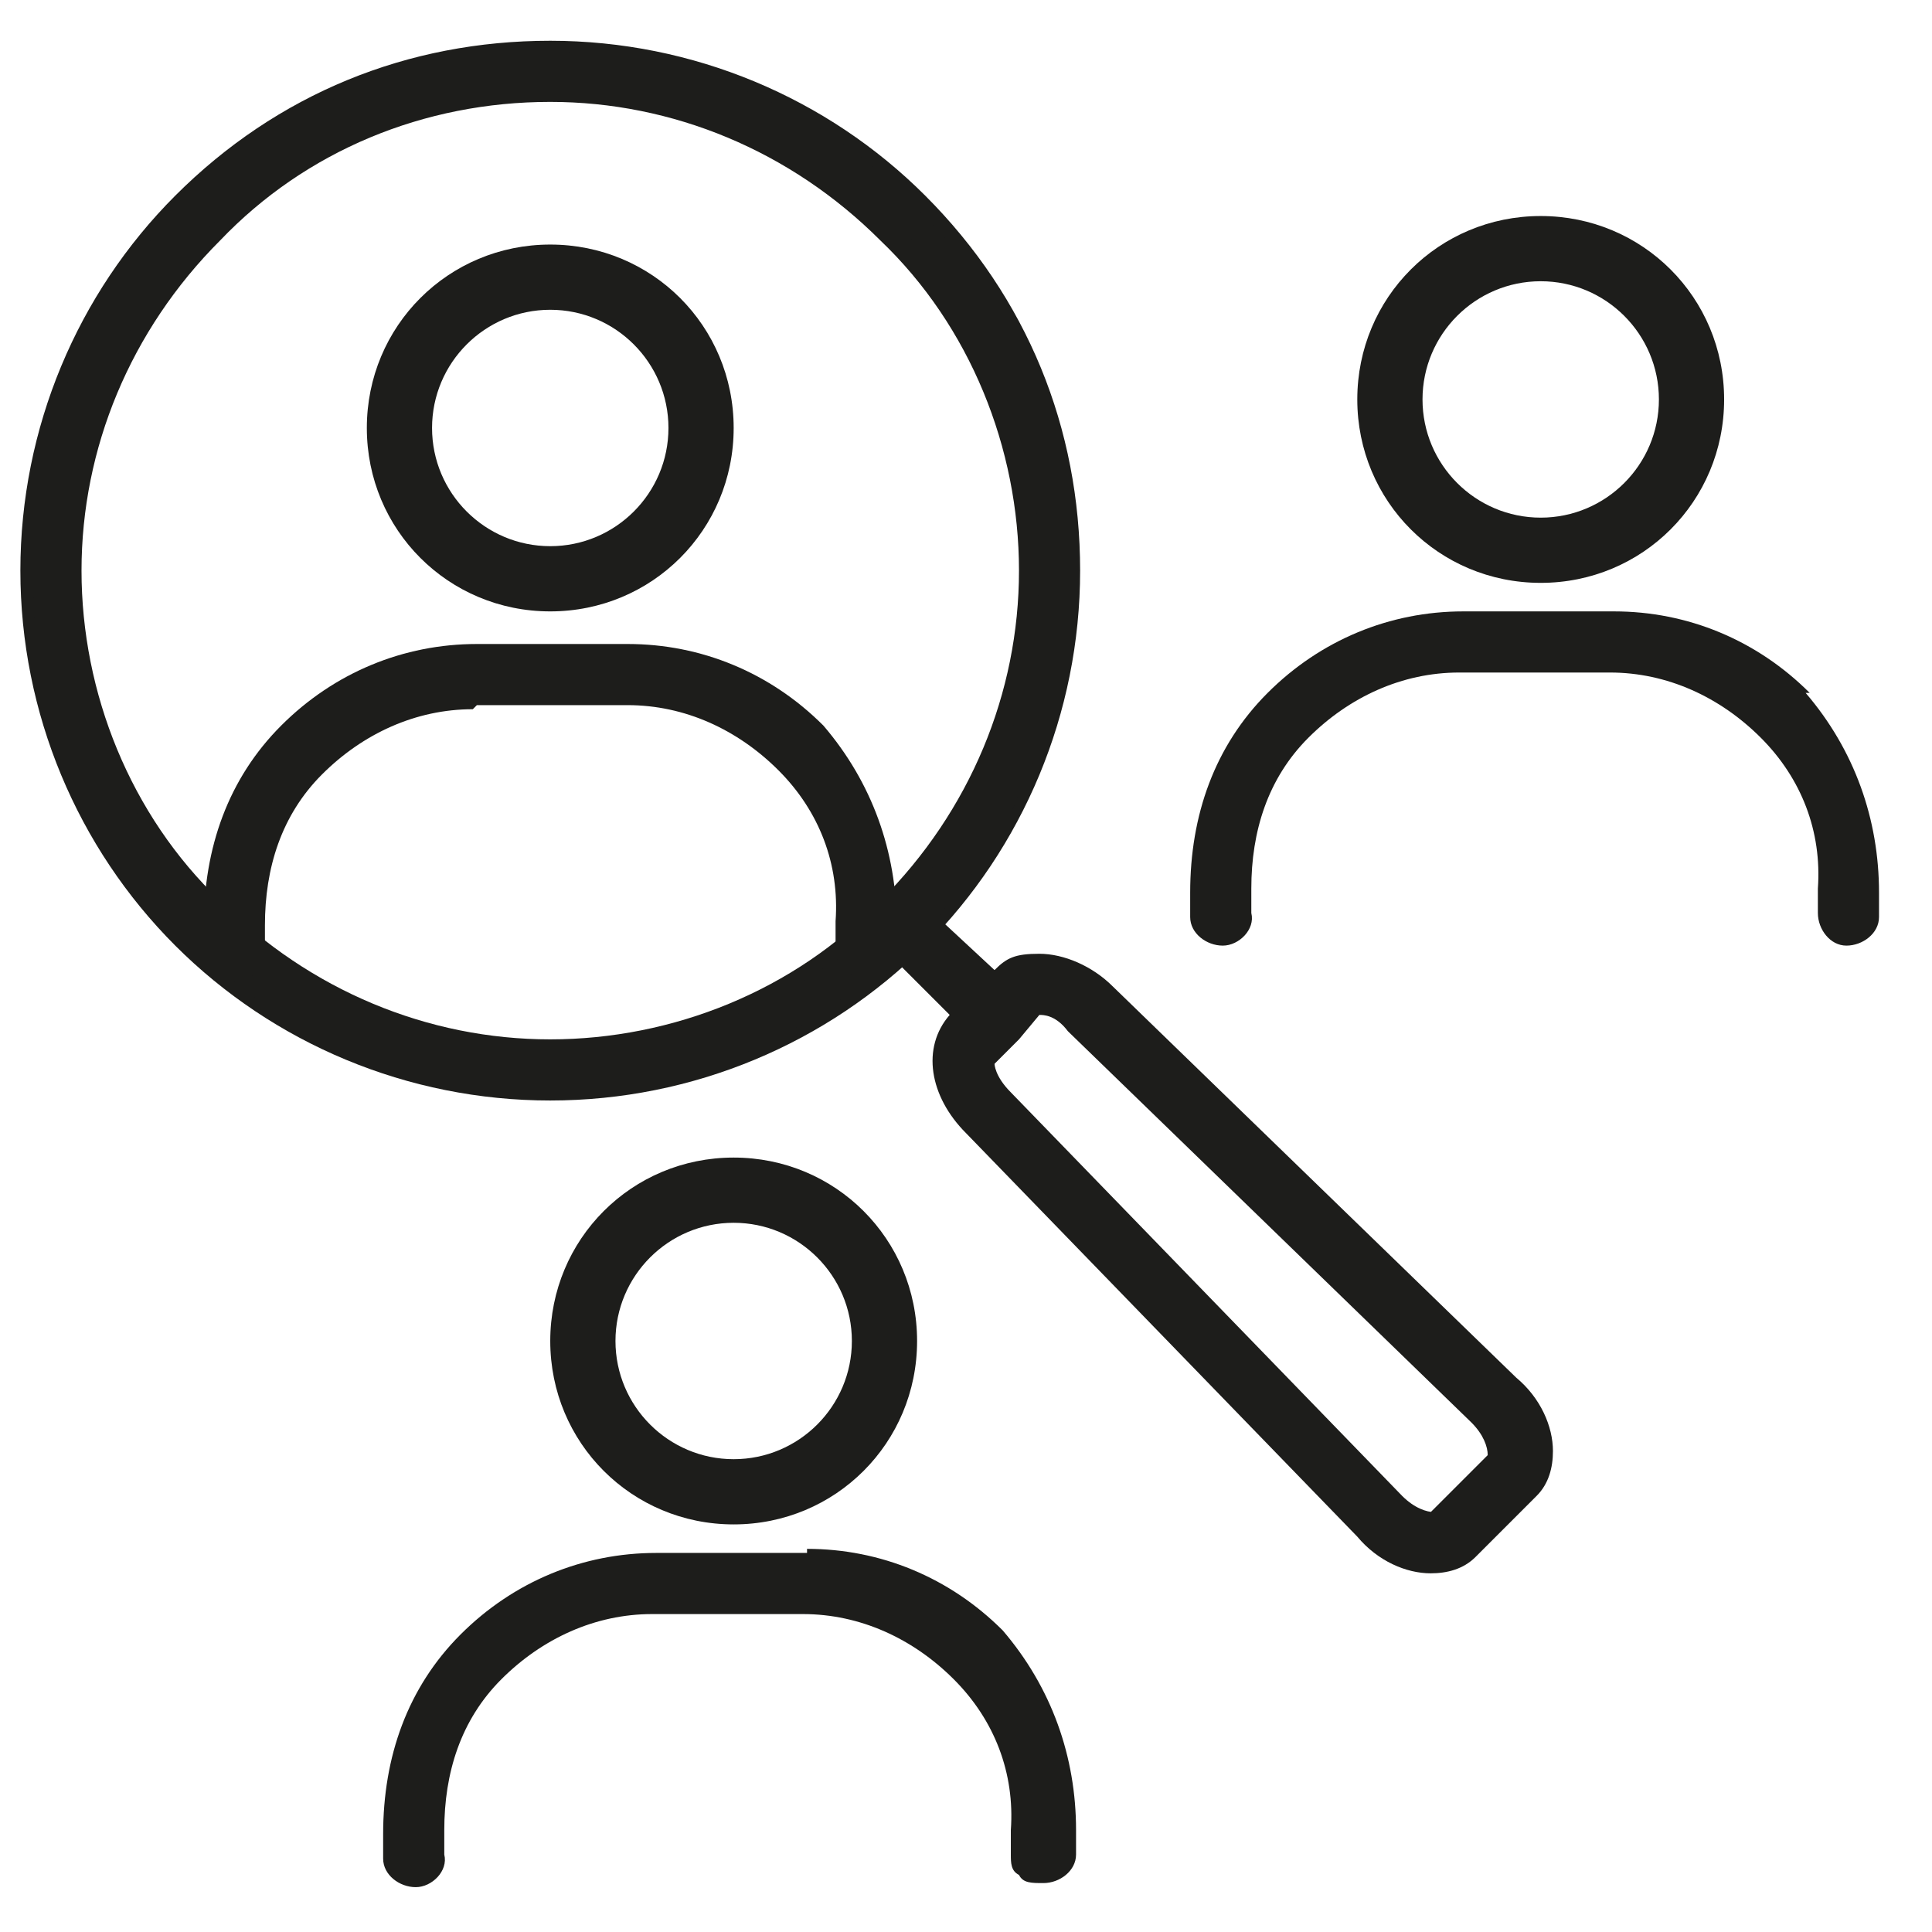
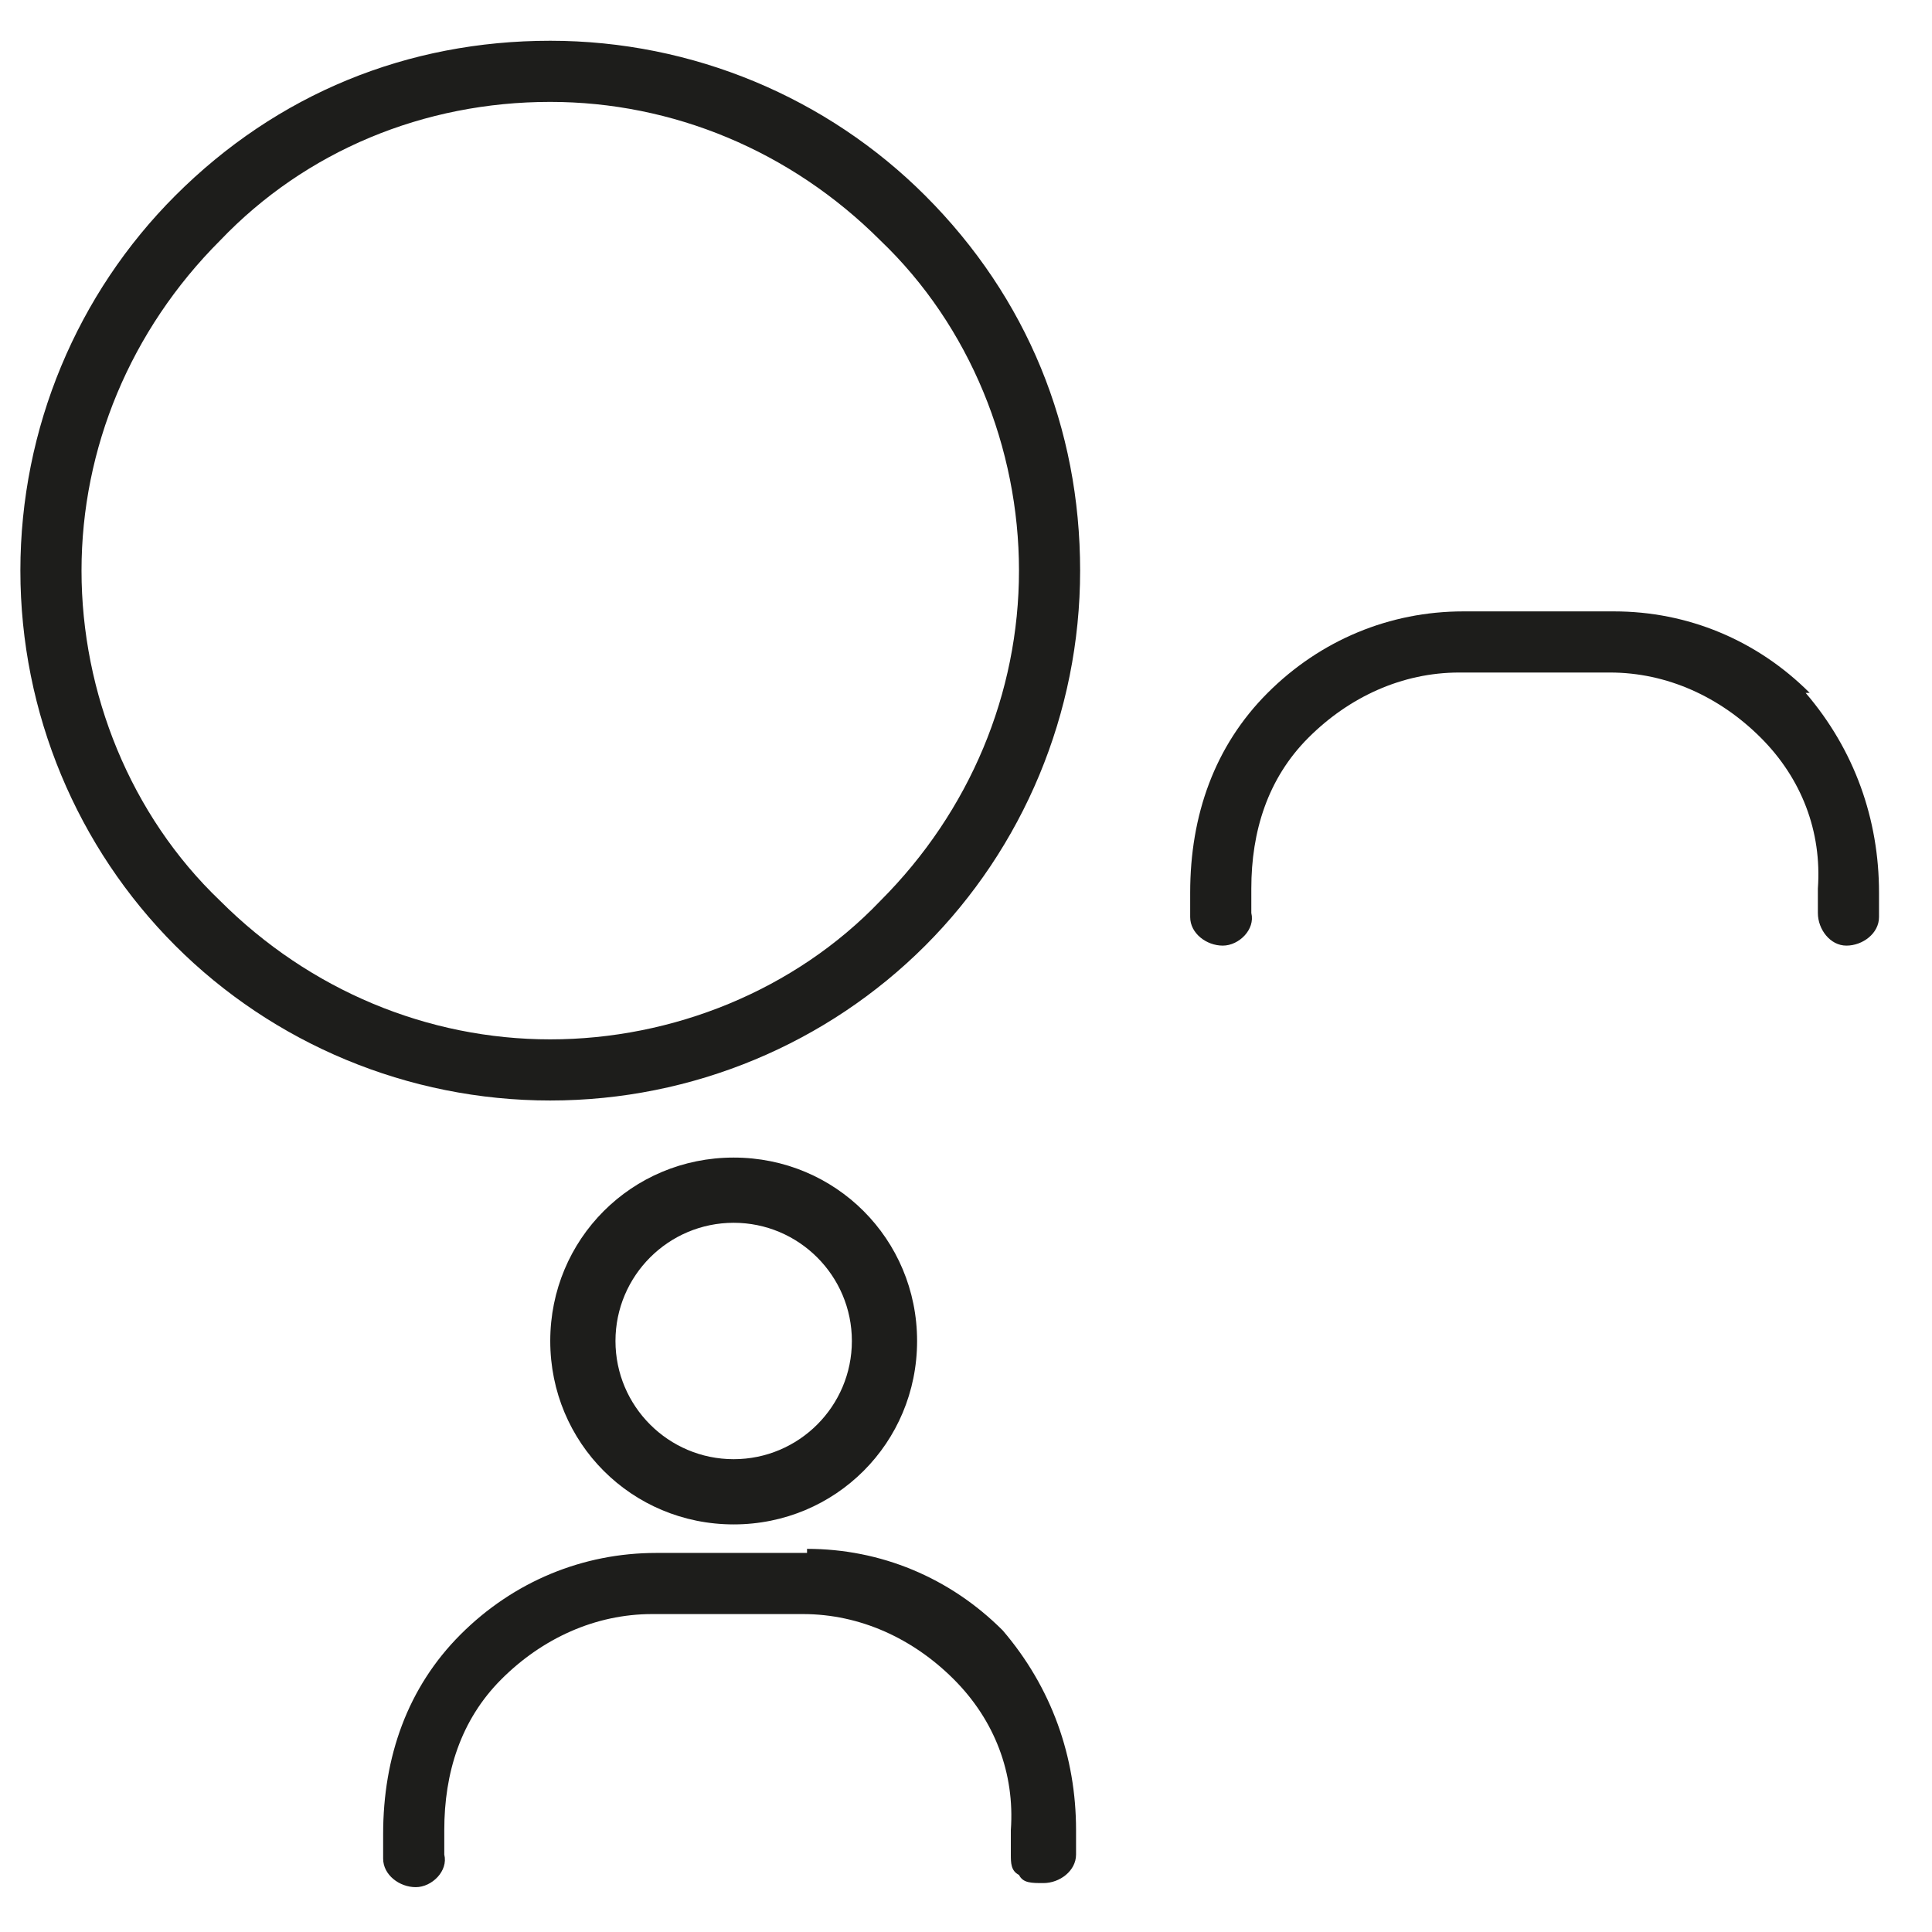
<svg xmlns="http://www.w3.org/2000/svg" id="Ebene_1" version="1.1" viewBox="0 0 47.4 47.4">
  <defs>
    <style>
      .st0 {
        fill: #1d1d1b;
      }
    </style>
  </defs>
  <path class="st0" d="M13.5,27c-3.5,0-6.8-1.4-9.2-3.8S.5,17.5.5,14s1.4-6.8,3.8-9.2C6.8,2.3,10,1,13.5,1s6.8,1.4,9.2,3.8c2.5,2.5,3.8,5.7,3.8,9.2s-1.4,6.8-3.8,9.2-5.7,3.8-9.2,3.8ZM13.5,2.5c-3.1,0-6,1.2-8.1,3.4-2.2,2.2-3.4,5.1-3.4,8.1s1.2,6,3.4,8.1c2.2,2.2,5.1,3.4,8.1,3.4s6-1.2,8.1-3.4c2.2-2.2,3.4-5.1,3.4-8.1s-1.2-6-3.4-8.1c-2.2-2.2-5.1-3.4-8.1-3.4Z" />
-   <path class="st0" d="M37.2,33.8l-9.9-9.6c-.5-.5-1.2-.8-1.8-.8s-.8.1-1.1.4h0c0,0-1.4-1.3-1.4-1.3,2.1-2.3,3.2-5.3,3.2-8.4s-1.3-6.6-3.7-9C17.6,0,9.5,0,4.5,5,2.1,7.4.8,10.6.8,14s1.3,6.6,3.7,9c2.4,2.4,5.6,3.7,9,3.7s6.1-1.1,8.4-3.2l1.4,1.4h0c-.7.8-.5,2,.4,2.9l9.6,9.9c.5.6,1.2.9,1.8.9h0c.4,0,.8-.1,1.1-.4l1.5-1.5c.3-.3.4-.7.4-1.1,0-.6-.3-1.3-.9-1.8ZM5.2,22.3c-2.2-2.2-3.5-5.2-3.5-8.4s1.2-6.1,3.5-8.4c2.3-2.3,5.3-3.5,8.4-3.5s6.1,1.2,8.4,3.5c2.2,2.2,3.5,5.2,3.5,8.4s-1.1,5.8-3.1,7.9c0,0,0,0,0,0-.2,0-.4,0-.5.2-.2.2-.2.4-.2.6-2.2,2-5,3.1-7.9,3.1s-6.1-1.2-8.4-3.5ZM35.2,37.1c-.2,0-.5-.1-.8-.4l-9.6-9.9c-.4-.4-.4-.7-.4-.7l.6-.6s0,0,0,0c0,0,0,0,0,0l.5-.6s0,0,0,0c.1,0,.4,0,.7.4l9.9,9.6c.3.3.4.6.4.8l-1.4,1.4Z" />
-   <path class="st0" d="M11.7,17.3h3.7c1.4,0,2.7.6,3.7,1.6,1,1,1.5,2.3,1.4,3.7v.6c0,.4.3.8.7.8h0c.4,0,.8-.3.8-.7v-.6c0-1.8-.6-3.5-1.8-4.9-1.3-1.3-3-2-4.8-2h-3.7c-1.8,0-3.5.7-4.8,2-1.3,1.3-1.9,3-1.9,4.9v.6c0,.4.4.7.8.7h0c.2,0,.4,0,.5-.2.1-.1.2-.3.2-.5v-.6c0-1.4.4-2.7,1.4-3.7s2.3-1.6,3.7-1.6Z" />
-   <path class="st0" d="M13.5,15c2.5,0,4.5-2,4.5-4.5s-2-4.5-4.5-4.5-4.5,2-4.5,4.5,2,4.5,4.5,4.5ZM13.5,7.6c1.6,0,2.9,1.3,2.9,2.9s-1.3,2.9-2.9,2.9-2.9-1.3-2.9-2.9,1.3-2.9,2.9-2.9Z" />
  <g>
    <path class="st0" d="M44.4,17c-1.3-1.3-3-2-4.8-2h-3.7c-1.8,0-3.5.7-4.8,2s-1.9,3-1.9,4.9v.6c0,.4.4.7.8.7h0c.4,0,.8-.4.7-.8v-.6c0-1.4.4-2.7,1.4-3.7,1-1,2.3-1.6,3.7-1.6h3.7c1.4,0,2.7.6,3.7,1.6,1,1,1.5,2.3,1.4,3.7v.6c0,.4.3.8.7.8.4,0,.8-.3.8-.7v-.6c0-1.8-.6-3.5-1.8-4.9Z" />
-     <path class="st0" d="M37.8,14.3c2.5,0,4.5-2,4.5-4.5s-2-4.5-4.5-4.5-4.5,2-4.5,4.5,2,4.5,4.5,4.5ZM37.8,12.7c-1.6,0-2.9-1.3-2.9-2.9s1.3-2.9,2.9-2.9,2.9,1.3,2.9,2.9-1.3,2.9-2.9,2.9Z" />
  </g>
  <path class="st0" d="M19.8,38.1h-3.7c-1.8,0-3.5.7-4.8,2-1.3,1.3-1.9,3-1.9,4.9v.6c0,.4.4.7.8.7h0c.4,0,.8-.4.7-.8v-.6c0-1.4.4-2.7,1.4-3.7,1-1,2.3-1.6,3.7-1.6h3.7c1.4,0,2.7.6,3.7,1.6s1.5,2.3,1.4,3.7v.6c0,.2,0,.4.2.5.1.2.3.2.6.2.4,0,.8-.3.8-.7v-.6c0-1.8-.6-3.5-1.8-4.9-1.3-1.3-3-2-4.8-2Z" />
  <path class="st0" d="M18,28.4c-2.5,0-4.5,2-4.5,4.5s2,4.5,4.5,4.5,4.5-2,4.5-4.5-2-4.5-4.5-4.5ZM18,35.8c-1.6,0-2.9-1.3-2.9-2.9s1.3-2.9,2.9-2.9,2.9,1.3,2.9,2.9-1.3,2.9-2.9,2.9Z" />
</svg>